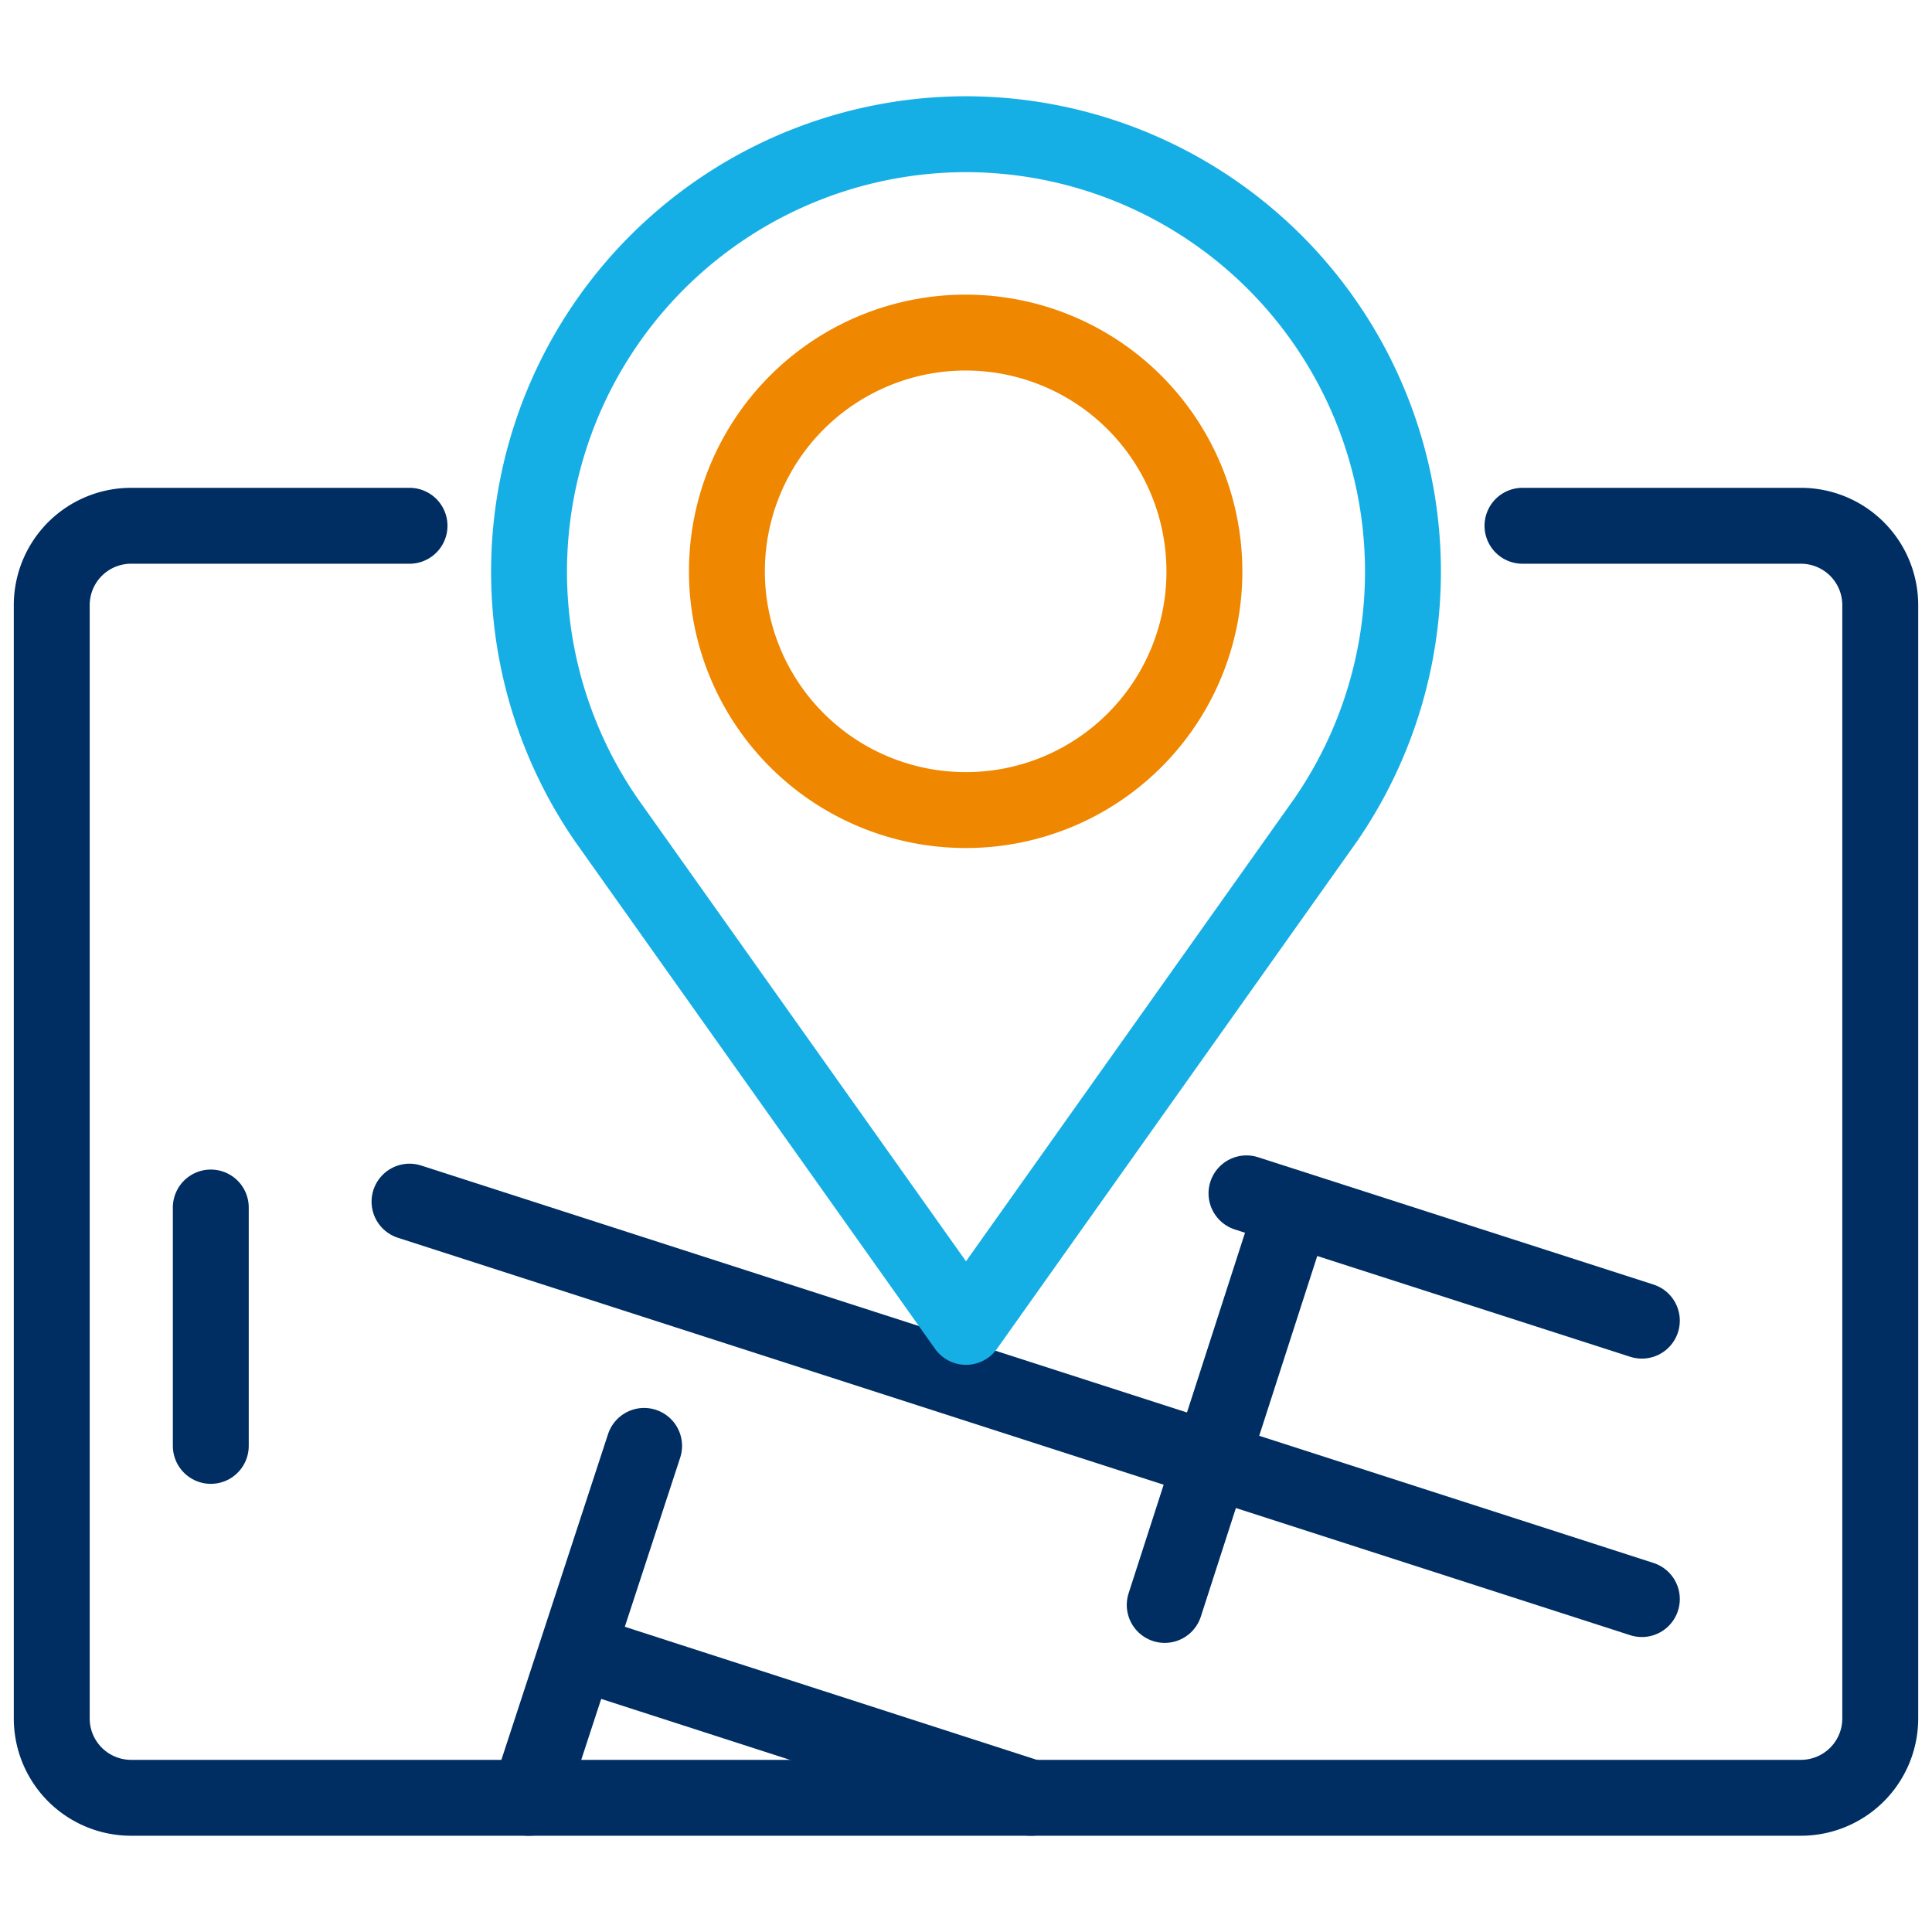
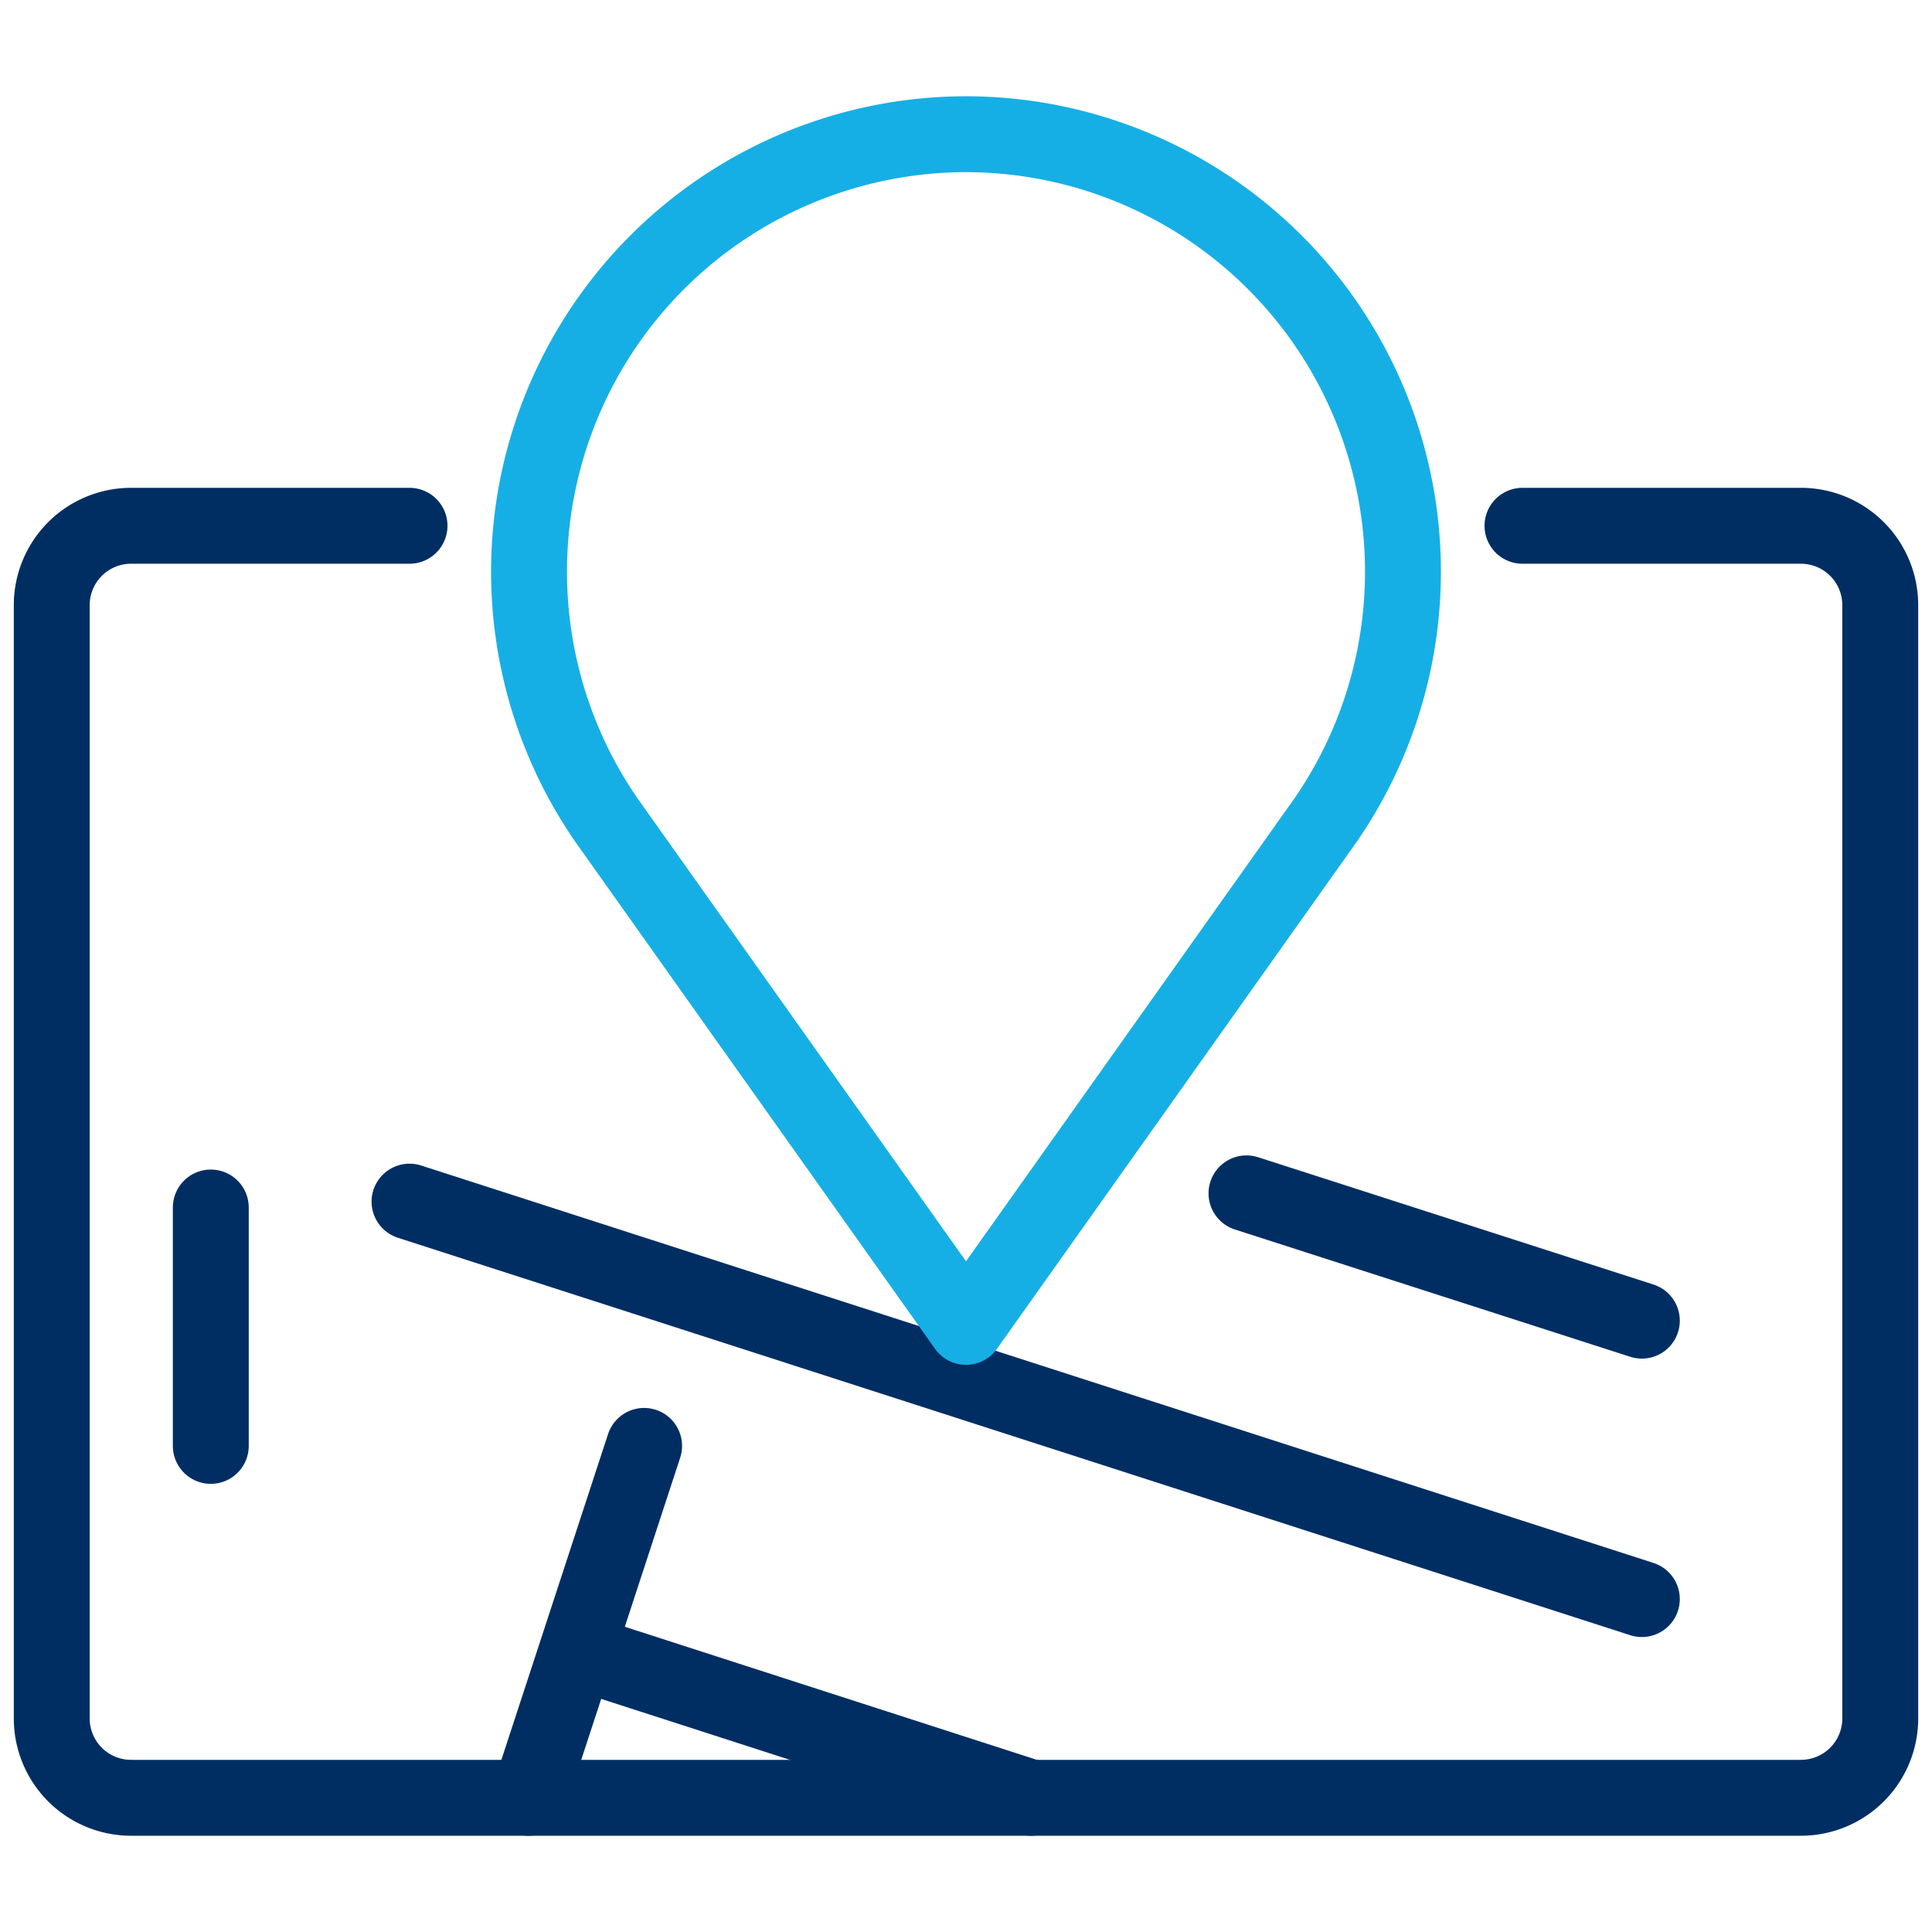
<svg xmlns="http://www.w3.org/2000/svg" id="Layer_1" data-name="Layer 1" viewBox="0 0 56 56">
  <defs>
    <style>.cls-1,.cls-2,.cls-3{fill:none;stroke-linecap:round;stroke-linejoin:round;stroke-width:2.2px;}.cls-1{stroke:#002e63;}.cls-2{stroke:#f08700;}.cls-3{stroke:#16afe5;}</style>
  </defs>
  <path class="cls-1" d="M44.13,15.24H52.2a2.3,2.3,0,0,1,2.3,2.3V49.8a2.3,2.3,0,0,1-2.3,2.31H3.8A2.3,2.3,0,0,1,1.5,49.8V17.54a2.3,2.3,0,0,1,2.3-2.3h8.07" />
  <line class="cls-1" x1="6.11" y1="41.91" x2="6.11" y2="35" />
  <line class="cls-1" x1="11.87" y1="34.83" x2="47.59" y2="46.35" />
  <line class="cls-1" x1="17" y1="47.95" x2="29.88" y2="52.11" />
  <line class="cls-1" x1="36.13" y1="34.59" x2="47.59" y2="38.28" />
-   <line class="cls-1" x1="37.35" y1="35.4" x2="33.76" y2="46.52" />
  <line class="cls-1" x1="18.67" y1="41.91" x2="15.33" y2="52.11" />
-   <path class="cls-2" d="M28,23.48a6.92,6.92,0,1,1,6.91-6.91A6.91,6.91,0,0,1,28,23.48Z" />
  <path class="cls-3" d="M28,3.89h0A12.68,12.68,0,0,0,17.57,23.76L28,38.46h0l10.43-14.7A12.68,12.68,0,0,0,28,3.89Z" />
</svg>